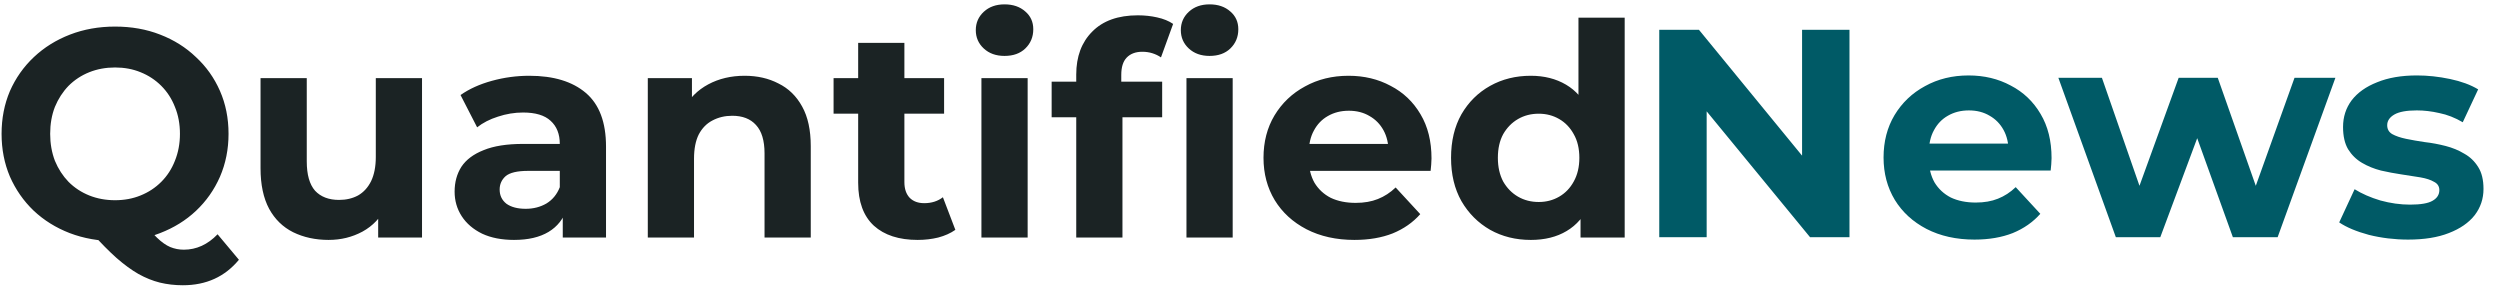
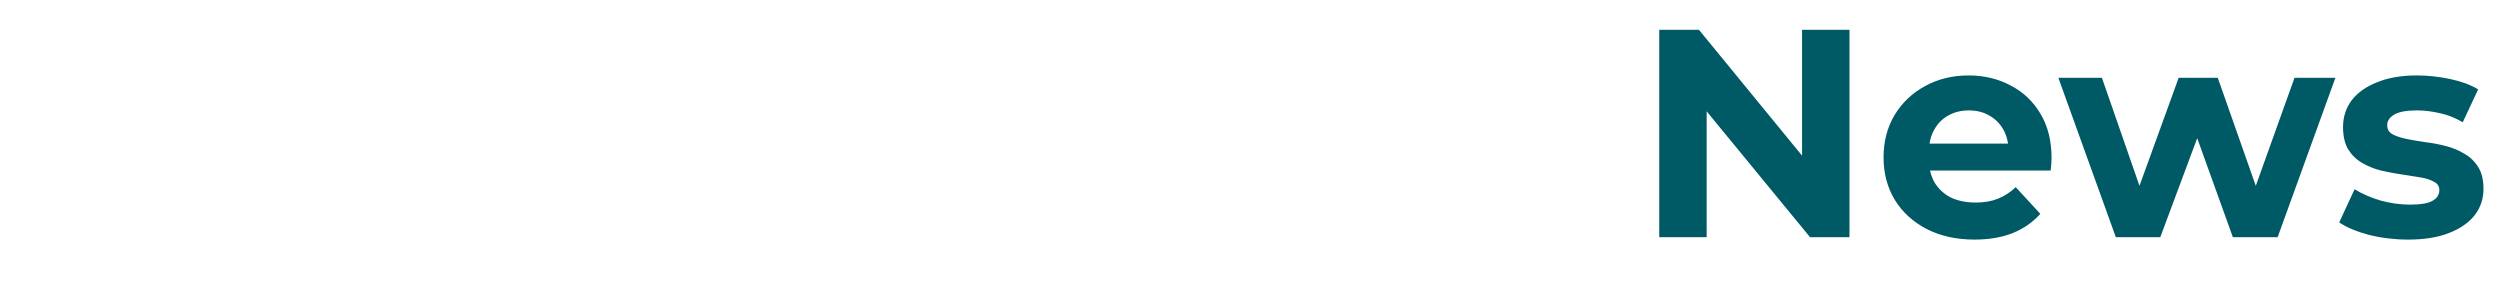
<svg xmlns="http://www.w3.org/2000/svg" width="2025" height="233" xml:space="preserve" overflow="hidden" version="1.1" id="svg2">
  <defs id="defs2" />
  <g transform="translate(-1281.635,-1029)" id="g2">
-     <path style="font-weight:bold;font-size:240px;font-family:Montserrat;-inkscape-font-specification:'Montserrat Bold';fill:#1b2324" d="m 1374.834,1224.292 q -19.68,0 -36.72,-6.48 -16.8,-6.48 -29.28,-18.24 -12.24,-11.76 -19.2,-27.6 -6.72,-15.84 -6.72,-34.56 0,-18.72 6.72,-34.56 6.96,-15.84 19.44,-27.6 12.48,-11.76 29.28,-18.24 16.8,-6.48 36.48,-6.48 19.92,0 36.48,6.48 16.8,6.48 29.04,18.24 12.48,11.52 19.44,27.36 6.96,15.84 6.96,34.8 0,18.72 -6.96,34.8 -6.96,15.84 -19.44,27.6 -12.24,11.52 -29.04,18 -16.56,6.48 -36.48,6.48 z m 54.96,35.76 q -9.84,0 -18.72,-2.16 -8.64,-2.16 -17.28,-6.96 -8.4,-4.8 -17.76,-12.96 -9.12,-8.16 -19.92,-20.16 l 40.8,-10.32 q 6.48,8.88 12,14.16 5.52,5.28 10.56,7.44 5.28,2.16 11.04,2.16 15.36,0 27.36,-12.48 l 17.28,20.64 q -17.04,20.64 -45.36,20.64 z m -54.96,-68.88 q 11.28,0 20.64,-3.84 9.6,-3.84 16.8,-11.04 7.2,-7.2 11.04,-17.04 4.08,-10.08 4.08,-21.84 0,-12 -4.08,-21.84 -3.84,-9.84 -11.04,-17.04 -7.2,-7.2 -16.8,-11.04 -9.36,-3.84 -20.64,-3.84 -11.28,0 -20.88,3.84 -9.6,3.84 -16.8,11.04 -6.96,7.2 -11.04,17.04 -3.84,9.84 -3.84,21.84 0,11.76 3.84,21.84 4.08,9.84 11.04,17.04 7.2,7.2 16.8,11.04 9.6,3.84 20.88,3.84 z m 173.04,32.16 q -16.08,0 -28.8,-6.24 -12.48,-6.24 -19.44,-18.96 -6.96,-12.96 -6.96,-32.88 v -72.96 h 37.44 v 67.44 q 0,16.08 6.72,23.76 6.96,7.44 19.44,7.44 8.64,0 15.36,-3.6 6.72,-3.84 10.56,-11.52 3.84,-7.92 3.84,-19.68 v -63.84 h 37.44 v 129.12 h -35.52 v -35.52 l 6.48,10.32 q -6.48,13.44 -19.2,20.4 -12.48,6.72 -27.36,6.72 z m 189.6,-1.92 v -25.2 l -2.4,-5.52 v -45.12 q 0,-12 -7.44,-18.72 -7.2,-6.72 -22.32,-6.72 -10.32,0 -20.4,3.36 -9.84,3.12 -16.8,8.64 l -13.44,-26.16 q 10.56,-7.44 25.44,-11.52 14.88,-4.08 30.24,-4.08 29.52,0 45.84,13.92 16.32,13.92 16.32,43.44 v 73.68 z m -39.36,1.92 q -15.12,0 -25.92,-5.04 -10.8,-5.28 -16.56,-14.16 -5.76,-8.88 -5.76,-19.92 0,-11.52 5.52,-20.16 5.76,-8.64 18,-13.44 12.24,-5.04 31.92,-5.04 h 34.32 v 21.84 h -30.24 q -13.2,0 -18.24,4.32 -4.8,4.32 -4.8,10.8 0,7.2 5.52,11.52 5.76,4.08 15.6,4.08 9.36,0 16.8,-4.32 7.44,-4.56 10.8,-13.2 l 5.76,17.28 q -4.08,12.48 -14.88,18.96 -10.8,6.48 -27.84,6.48 z m 108.24,-1.92 v -129.12 h 35.76 v 35.76 l -6.72,-10.8 q 6.96,-12.96 19.92,-19.92 12.96,-6.96 29.52,-6.96 15.36,0 27.36,6.24 12.24,6 19.2,18.72 6.96,12.48 6.96,32.16 v 73.92 h -37.44 v -68.16 q 0,-15.6 -6.96,-23.04 -6.72,-7.44 -19.2,-7.44 -8.88,0 -16.08,3.84 -6.96,3.6 -11.04,11.28 -3.84,7.68 -3.84,19.68 v 63.84 z m 218.64,1.92 q -22.8,0 -35.52,-11.52 -12.72,-11.76 -12.72,-34.8 v -113.28 h 37.44 v 112.8 q 0,8.16 4.32,12.72 4.32,4.32 11.76,4.32 8.88,0 15.12,-4.8 l 10.08,26.4 q -5.76,4.08 -13.92,6.24 -7.92,1.92 -16.56,1.92 z m -68.16,-102.24 v -28.8 h 89.52 v 28.8 z m 119.76,100.32 v -129.12 h 37.44 v 129.12 z m 18.72,-147.12 q -10.32,0 -16.8,-6 -6.48,-6 -6.48,-14.88 0,-8.88 6.48,-14.88 6.48,-6 16.8,-6 10.32,0 16.8,5.76 6.48,5.52 6.48,14.4 0,9.36 -6.48,15.6 -6.24,6 -16.8,6 z m 58.08,147.12 v -132 q 0,-21.84 12.96,-34.8 12.96,-13.2 36.96,-13.2 8.16,0 15.6,1.68 7.68,1.68 12.96,5.28 l -9.84,27.12 q -3.12,-2.16 -6.96,-3.36 -3.84,-1.2 -8.16,-1.2 -8.16,0 -12.72,4.8 -4.32,4.56 -4.32,13.92 v 12 l 0.96,16.08 v 103.68 z m -19.92,-97.44 v -28.8 h 89.52 v 28.8 z m 109.2,97.44 v -129.12 h 37.44 v 129.12 z m 18.72,-147.12 q -10.32,0 -16.8,-6 -6.48,-6 -6.48,-14.88 0,-8.88 6.48,-14.88 6.48,-6 16.8,-6 10.32,0 16.8,5.76 6.48,5.52 6.48,14.4 0,9.36 -6.48,15.6 -6.24,6 -16.8,6 z m 117.36,149.04 q -22.08,0 -38.88,-8.64 -16.56,-8.64 -25.68,-23.52 -9.12,-15.12 -9.12,-34.32 0,-19.44 8.88,-34.32 9.12,-15.12 24.72,-23.52 15.6,-8.64 35.28,-8.64 18.96,0 34.08,8.16 15.36,7.92 24.24,23.04 8.88,14.88 8.88,35.76 0,2.16 -0.24,5.04 -0.24,2.64 -0.48,5.04 h -104.88 v -21.84 h 85.2 l -14.4,6.48 q 0,-10.08 -4.08,-17.52 -4.08,-7.44 -11.28,-11.52 -7.2,-4.32 -16.8,-4.32 -9.6,0 -17.04,4.32 -7.2,4.08 -11.28,11.76 -4.08,7.44 -4.08,17.76 v 5.76 q 0,10.56 4.56,18.72 4.8,7.92 13.2,12.24 8.64,4.08 20.16,4.08 10.32,0 18,-3.12 7.92,-3.12 14.4,-9.36 l 19.92,21.6 q -8.88,10.08 -22.32,15.6 -13.44,5.28 -30.96,5.28 z m 142.8,0 q -18.24,0 -32.88,-8.16 -14.64,-8.4 -23.28,-23.28 -8.4,-14.88 -8.4,-35.04 0,-20.4 8.4,-35.28 8.64,-14.88 23.28,-23.04 14.64,-8.16 32.88,-8.16 16.32,0 28.56,7.2 12.24,7.2 18.96,21.84 6.72,14.64 6.72,37.44 0,22.56 -6.48,37.44 -6.48,14.64 -18.72,21.84 -12,7.2 -29.04,7.2 z m 6.48,-30.72 q 9.12,0 16.56,-4.32 7.44,-4.32 11.76,-12.24 4.56,-8.16 4.56,-19.2 0,-11.28 -4.56,-19.2 -4.32,-7.92 -11.76,-12.24 -7.44,-4.32 -16.56,-4.32 -9.36,0 -16.8,4.32 -7.44,4.32 -12,12.24 -4.32,7.92 -4.32,19.2 0,11.04 4.32,19.2 4.56,7.92 12,12.24 7.44,4.32 16.8,4.32 z m 33.84,28.8 v -26.4 l 0.72,-38.4 -2.4,-38.16 v -75.12 h 37.44 v 178.08 z" id="text1" aria-label="Quantified " />
    <path style="font-weight:bold;font-size:240px;font-family:Montserrat;-inkscape-font-specification:'Montserrat Bold';fill:#005a66" d="m 2625.635,1221.151 v -168 h 32.16 l 99.12,120.96 h -15.6 v -120.96 h 38.4 v 168 h -31.92 l -99.36,-120.96 h 15.6 v 120.96 z m 255.36,1.92 q -22.08,0 -38.88,-8.64 -16.56,-8.64 -25.68,-23.52 -9.12,-15.12 -9.12,-34.32 0,-19.44 8.88,-34.32 9.12,-15.12 24.72,-23.52 15.6,-8.64 35.28,-8.64 18.96,0 34.08,8.16 15.36,7.92 24.24,23.04 8.88,14.88 8.88,35.76 0,2.16 -0.24,5.04 -0.24,2.64 -0.48,5.04 h -104.88 v -21.84 h 85.2 l -14.4,6.48 q 0,-10.08 -4.08,-17.52 -4.08,-7.44 -11.28,-11.52 -7.2,-4.32 -16.8,-4.32 -9.6,0 -17.04,4.32 -7.2,4.08 -11.28,11.76 -4.08,7.44 -4.08,17.76 v 5.76 q 0,10.56 4.56,18.72 4.8,7.92 13.2,12.24 8.64,4.08 20.16,4.08 10.32,0 18,-3.12 7.92,-3.12 14.4,-9.36 l 19.92,21.6 q -8.88,10.08 -22.32,15.6 -13.44,5.28 -30.96,5.28 z m 114.48,-1.92 -46.56,-129.12 h 35.28 l 38.64,111.12 h -16.8 l 40.32,-111.12 h 31.68 l 39.12,111.12 h -16.8 l 39.84,-111.12 h 33.12 l -46.8,129.12 h -36.24 l -34.32,-95.28 h 11.04 l -35.52,95.28 z m 236.834,1.92 q -16.56,0 -31.92,-3.84 -15.12,-4.08 -24,-10.08 l 12.48,-26.88 q 8.88,5.52 20.88,9.12 12.24,3.36 24,3.36 12.96,0 18.24,-3.12 5.52,-3.12 5.52,-8.64 0,-4.56 -4.32,-6.72 -4.08,-2.4 -11.04,-3.6 -6.96,-1.2 -15.36,-2.4 -8.16,-1.2 -16.56,-3.12 -8.4,-2.16 -15.36,-6.24 -6.96,-4.08 -11.28,-11.04 -4.08,-6.96 -4.08,-18 0,-12.24 6.96,-21.6 7.2,-9.36 20.64,-14.64 13.44,-5.52 32.16,-5.52 13.2,0 26.88,2.88 13.68,2.88 22.8,8.4 l -12.48,26.64 q -9.36,-5.52 -18.96,-7.44 -9.36,-2.16 -18.24,-2.16 -12.48,0 -18.24,3.36 -5.76,3.36 -5.76,8.64 0,4.8 4.08,7.2 4.32,2.4 11.28,3.84 6.96,1.44 15.12,2.64 8.4,0.96 16.8,3.12 8.4,2.16 15.12,6.24 6.96,3.84 11.28,10.8 4.32,6.72 4.32,17.76 0,12 -7.2,21.36 -7.2,9.12 -20.88,14.4 -13.44,5.28 -32.88,5.28 z" id="text2" aria-label="News" />
  </g>
</svg>